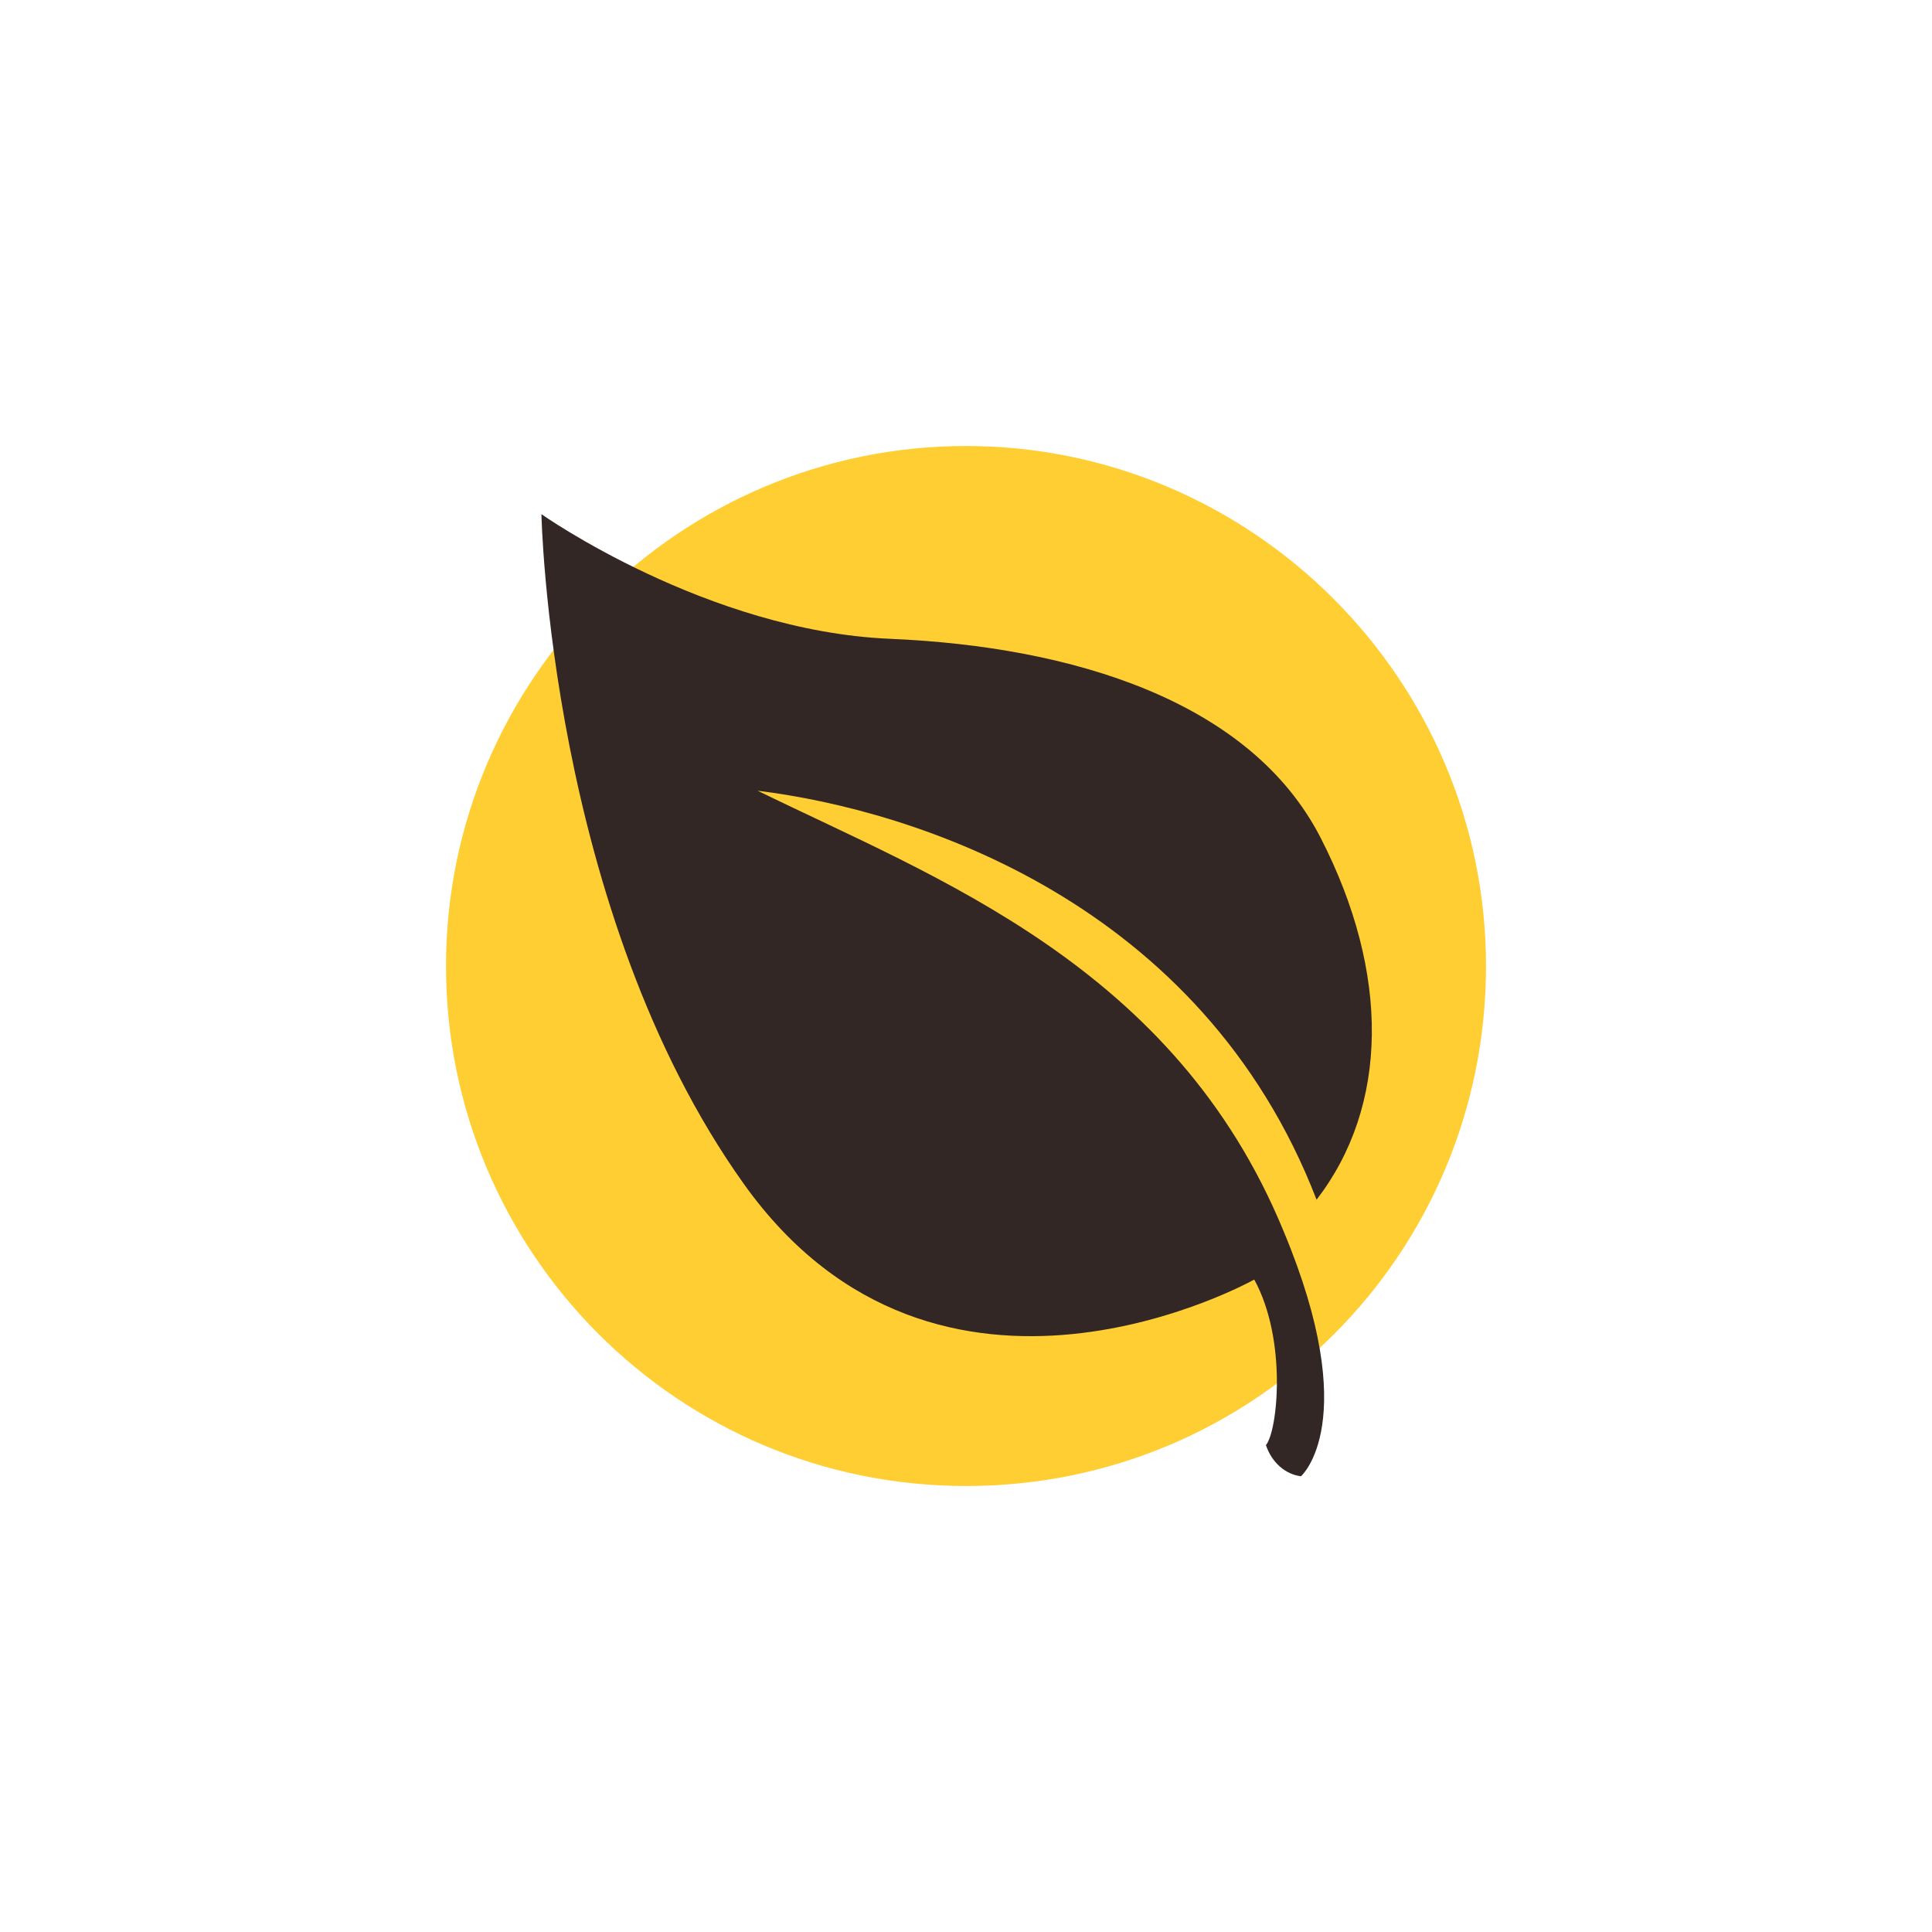
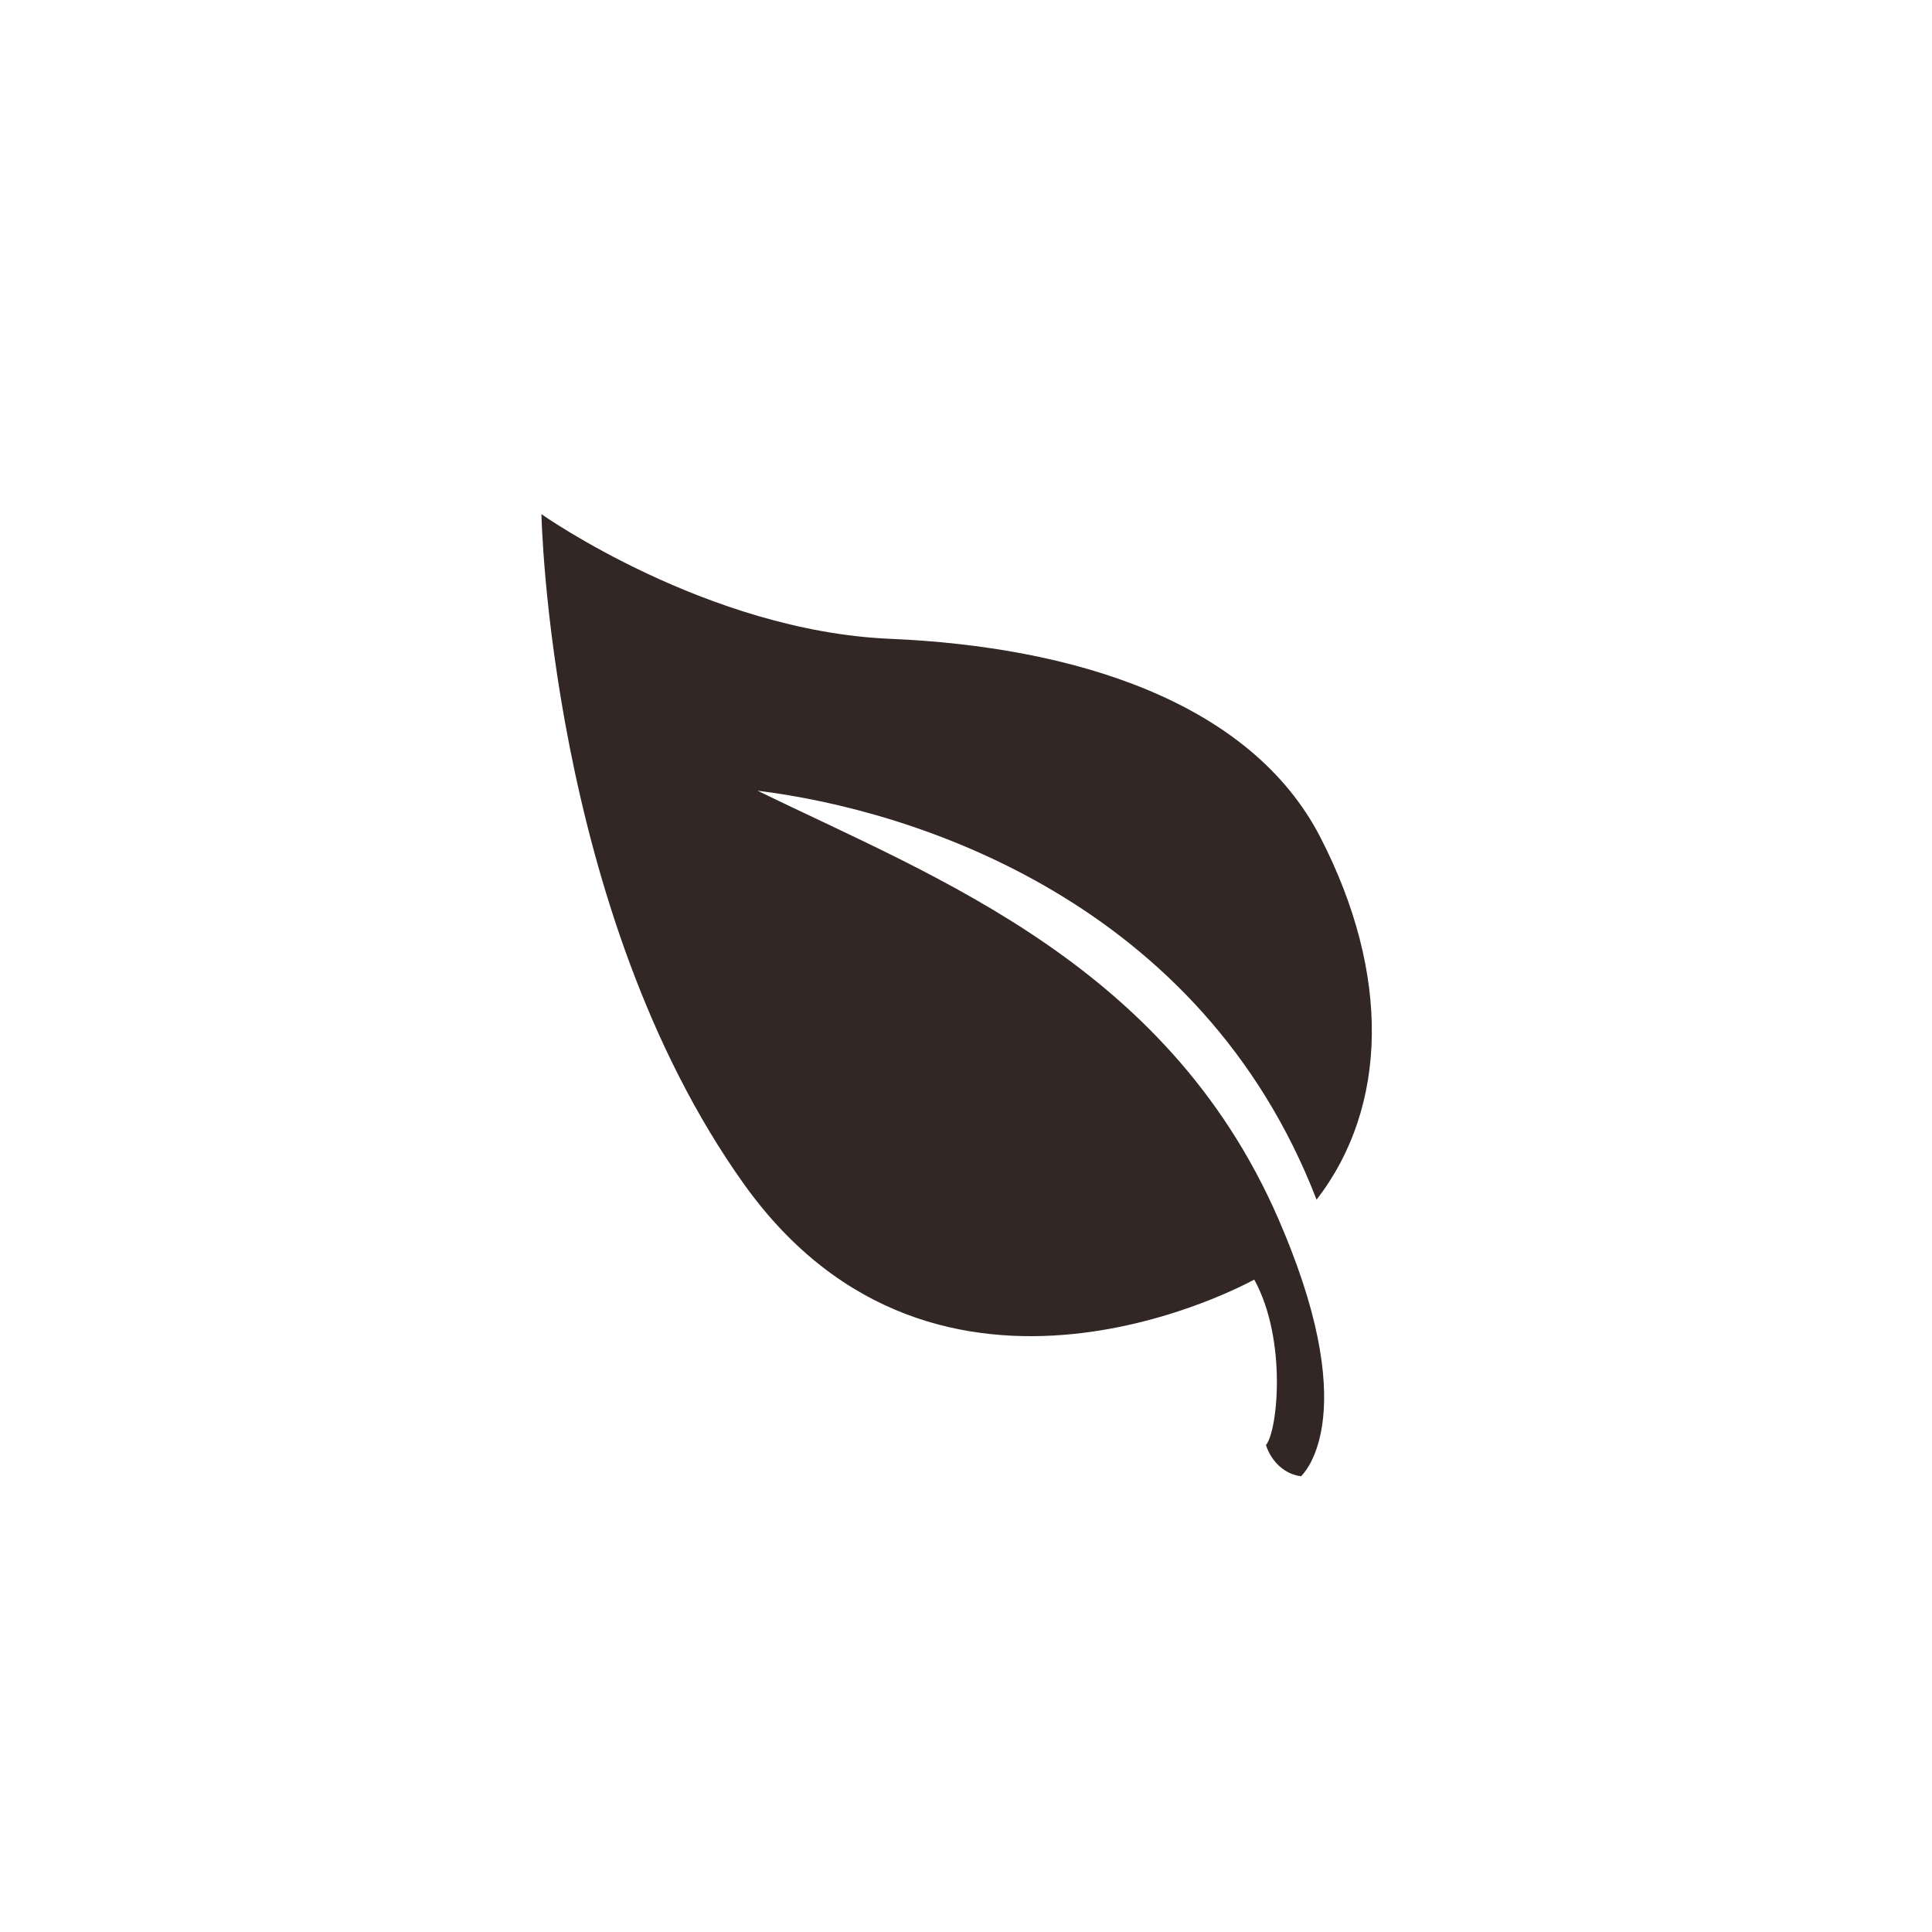
<svg xmlns="http://www.w3.org/2000/svg" version="1.1" id="Layer_1" x="0px" y="0px" viewBox="0 0 99.2 99.2" style="enable-background:new 0 0 99.2 99.2;" xml:space="preserve">
  <style type="text/css">
	.st0{fill:#FFCE32;}
	.st1{fill:#322725;}
</style>
-   <path class="st0" d="M49.6,76.3c-14.8,0-26.7-12-26.7-26.7s12-26.7,26.7-26.7s26.7,12,26.7,26.7C76.3,64.4,64.4,76.3,49.6,76.3" />
  <path class="st1" d="M64.4,65.7c0,0-16.2,9.1-26.2-4.9S27.8,26.4,27.8,26.4s8.5,6,17.9,6.4S64.2,36,67.8,43s3.5,13.8-0.2,18.6  c-5.9-15.3-20.6-20-28.7-21c9.2,4.5,21.4,9,27,22.6c4.1,9.8,0.9,12.6,0.9,12.6c-0.8-0.1-1.5-0.7-1.8-1.6  C65.6,73.5,66.1,68.8,64.4,65.7" />
</svg>